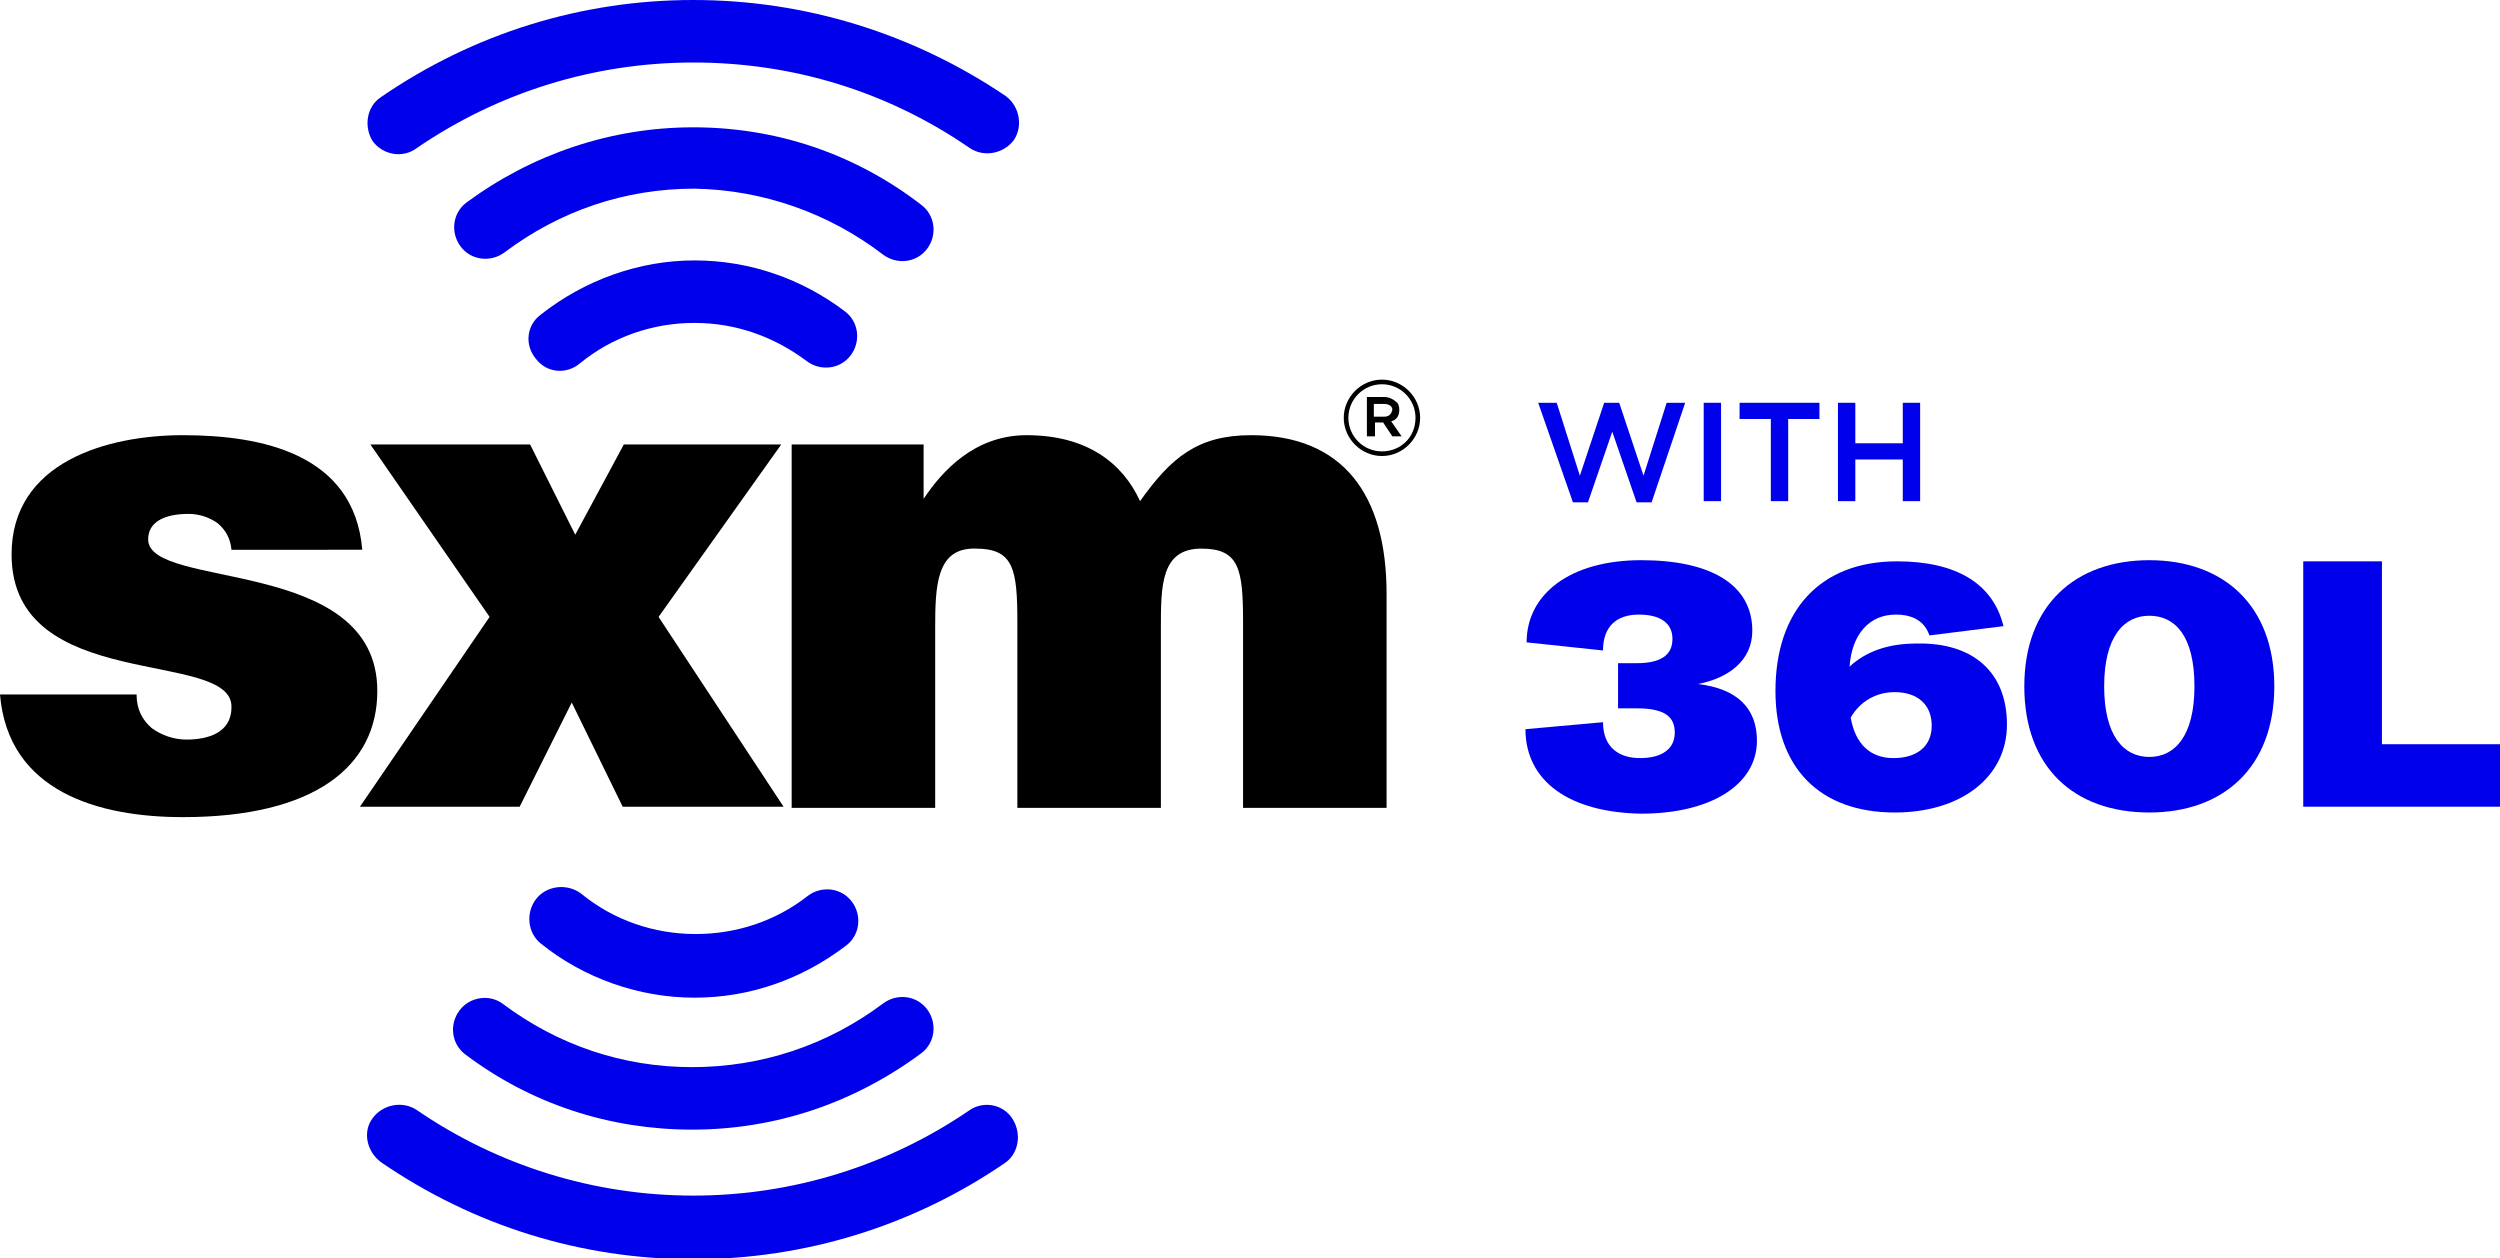
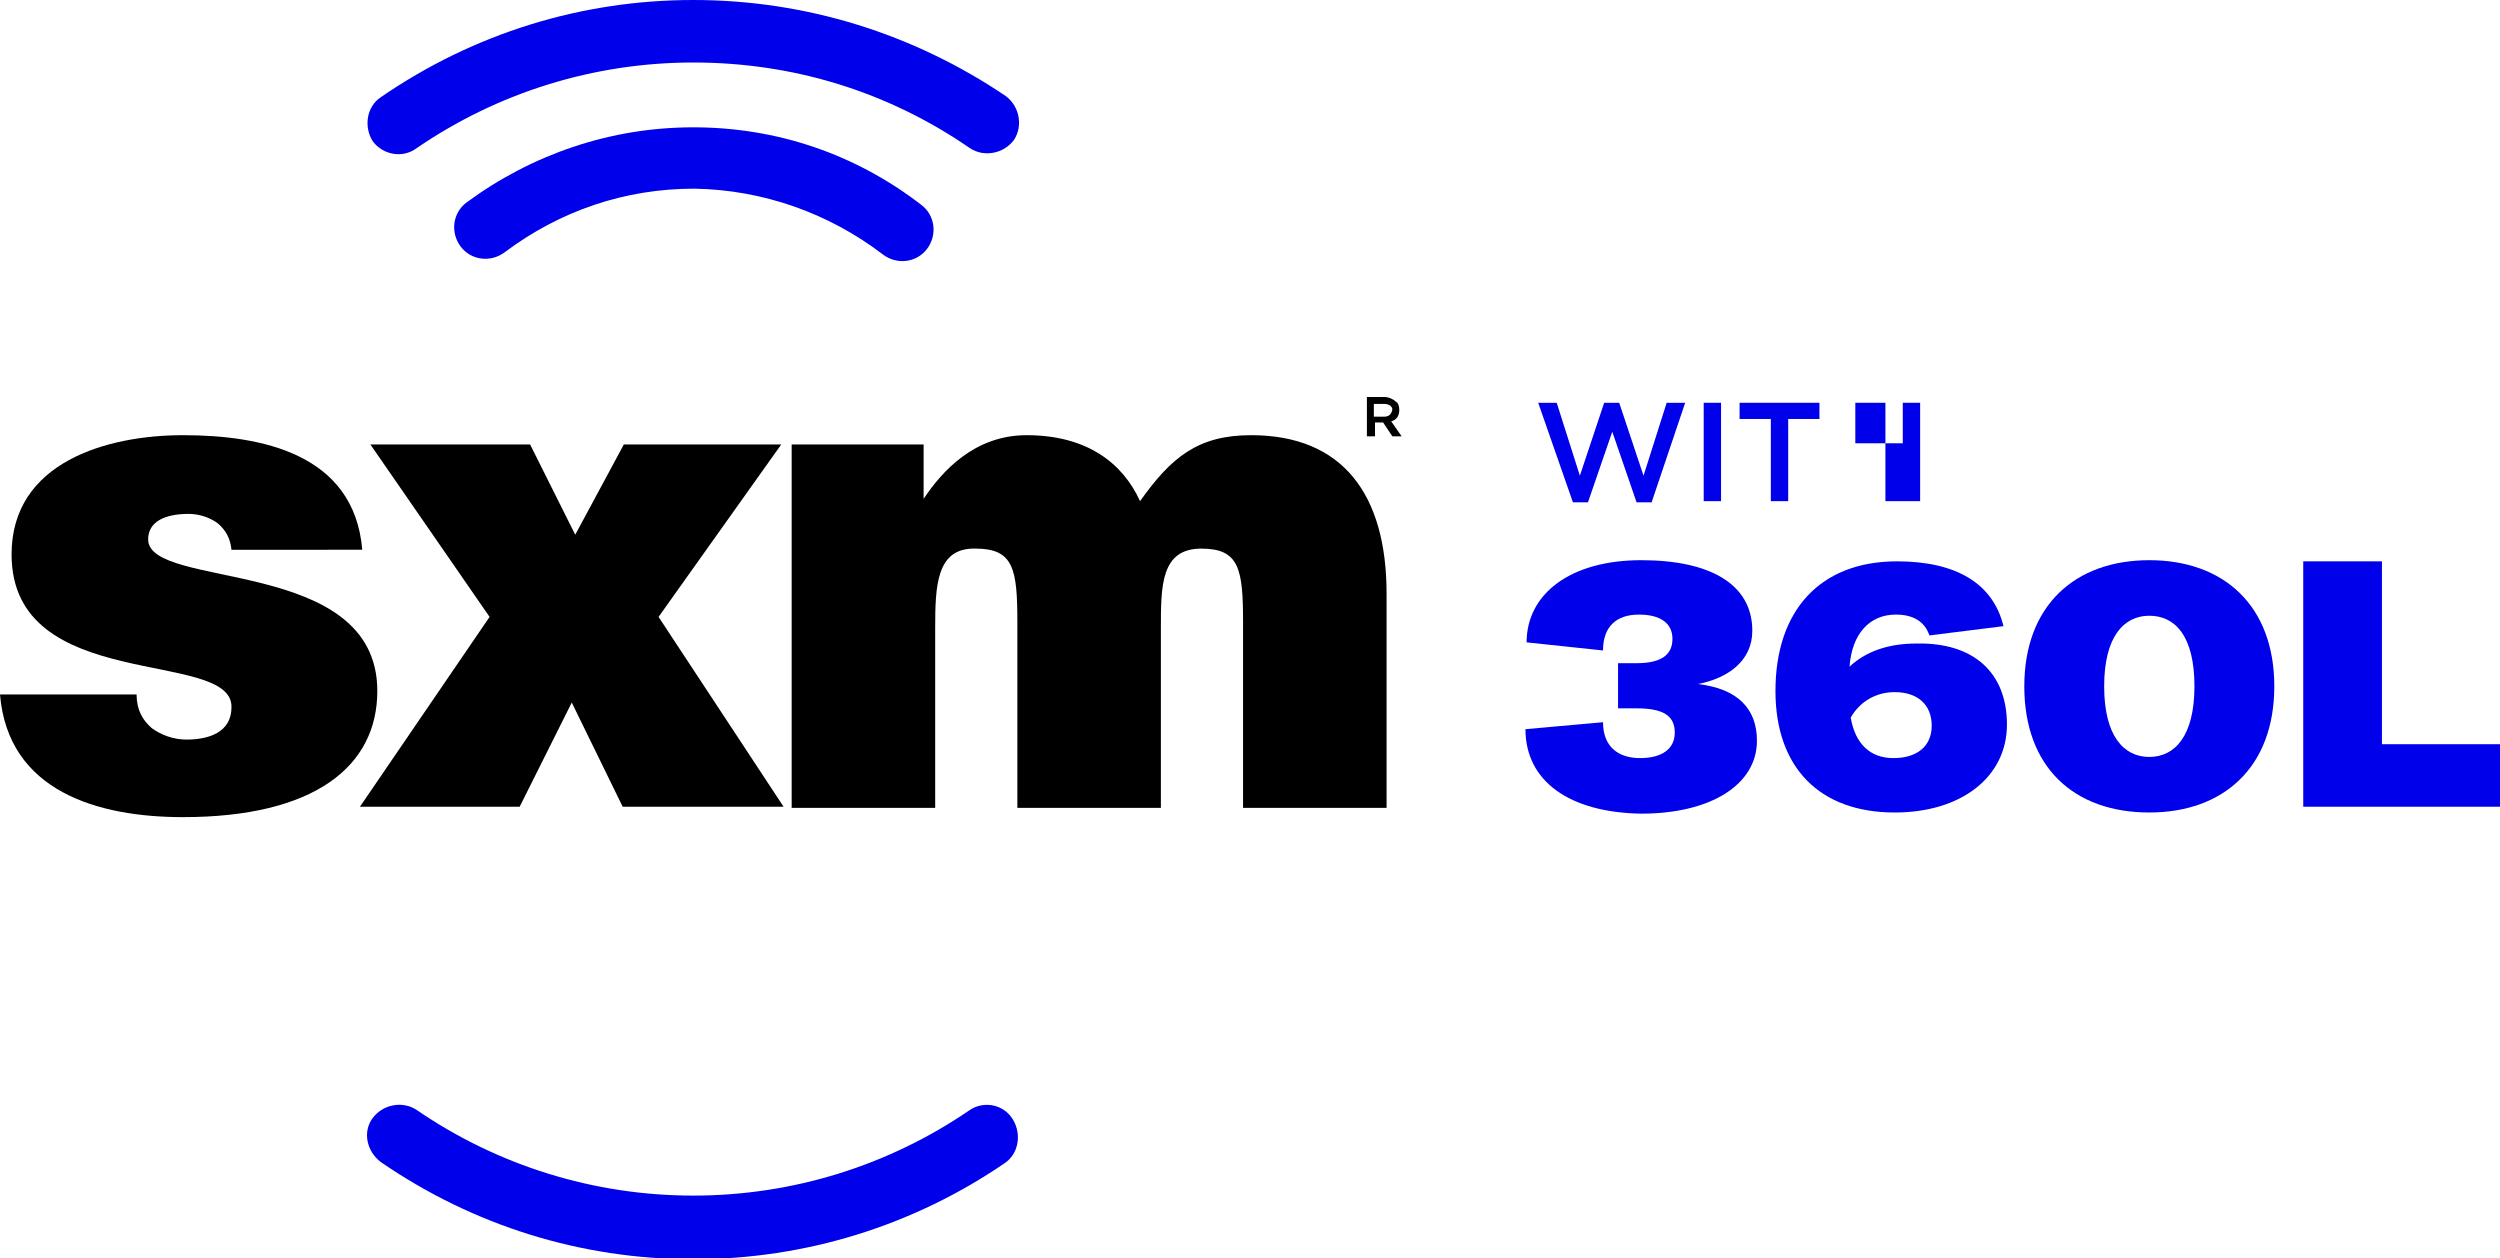
<svg xmlns="http://www.w3.org/2000/svg" version="1.1" id="Layer_1" x="0px" y="0px" viewBox="0 0 216 108.7" style="enable-background:new 0 0 216 108.7;" xml:space="preserve">
  <style type="text/css">
	.st0{fill:#0000EB;}
</style>
  <g>
    <g>
      <g>
        <g>
          <path class="st0" d="M83.8,95.9L83.8,95.9c-7,4.8-15.3,7.4-23.9,7.4c-8.6,0-16.9-2.6-23.9-7.4c-1.2-0.8-2.9-0.5-3.8,0.7      c-0.9,1.2-0.5,2.9,0.7,3.8c8,5.5,17.3,8.4,27,8.4c9.7,0,19-2.9,26.9-8.3c1.2-0.8,1.5-2.5,0.7-3.8C86.7,95.4,85,95.1,83.8,95.9" />
-           <path class="st0" d="M39.7,87.3L39.7,87.3c-0.9,1.2-0.7,2.9,0.5,3.8c5.7,4.3,12.5,6.5,19.6,6.5c7.2,0,14-2.3,19.8-6.6      c1.2-0.9,1.4-2.6,0.5-3.8c-0.9-1.2-2.6-1.4-3.8-0.5l0,0c-4.8,3.6-10.5,5.5-16.5,5.5c-6,0-11.6-1.9-16.4-5.5      C42.3,85.9,40.6,86.1,39.7,87.3" />
-           <path class="st0" d="M46.3,77.7L46.3,77.7c-0.9,1.2-0.7,2.9,0.4,3.8c3.7,3,8.5,4.7,13.3,4.7c4.8,0,9.3-1.6,13.1-4.5      c1.2-0.9,1.4-2.6,0.5-3.8c-0.9-1.2-2.6-1.4-3.8-0.5l0,0c-2.8,2.2-6.2,3.3-9.7,3.3c-3.6,0-7.1-1.2-9.9-3.5l0,0      C49,76.3,47.2,76.5,46.3,77.7" />
        </g>
        <g>
          <path class="st0" d="M36,12.8c7-4.8,15.3-7.4,23.9-7.4c8.6,0,16.8,2.5,23.9,7.4c1.2,0.8,2.9,0.5,3.8-0.7      c0.8-1.2,0.5-2.9-0.7-3.8C78.9,2.9,69.6,0,59.9,0c-9.7,0-19,2.9-27,8.4l0,0c-1.2,0.8-1.5,2.5-0.7,3.8      C33.1,13.4,34.8,13.7,36,12.8C36,12.8,34.8,13.7,36,12.8C36,12.8,34.8,13.7,36,12.8L36,12.8z" />
          <path class="st0" d="M76.3,22c1.2,0.9,2.9,0.7,3.8-0.5c0.9-1.2,0.7-2.9-0.5-3.8l0,0C73.9,13.3,67.1,11,59.9,11      c-7.1,0-13.9,2.3-19.6,6.5c-1.2,0.9-1.4,2.6-0.5,3.8c0.9,1.2,2.6,1.4,3.8,0.5c4.8-3.6,10.4-5.5,16.4-5.5      C65.9,16.4,71.6,18.4,76.3,22L76.3,22L76.3,22L76.3,22L76.3,22z" />
-           <path class="st0" d="M60,22.5c-4.8,0-9.5,1.7-13.3,4.7c-1.2,0.9-1.4,2.6-0.4,3.8c0.9,1.2,2.6,1.4,3.8,0.4      c2.8-2.3,6.3-3.5,9.9-3.5c3.6,0,6.9,1.2,9.7,3.3l0,0c1.2,0.9,2.9,0.7,3.8-0.5c0.9-1.2,0.7-2.9-0.5-3.8      C69.3,24.1,64.8,22.5,60,22.5C60,22.5,64.8,22.5,60,22.5C60,22.5,64.8,22.5,60,22.5L60,22.5z" />
        </g>
      </g>
      <g>
        <path d="M11.8,60c0,1.3,0.5,2.2,1.3,2.9c0.8,0.6,1.9,1,3,1c1.9,0,3.9-0.6,3.9-2.8C20.1,56,1,60,1,47.9c0-8,8.3-10.3,14.8-10.3     c6.8,0,14.8,1.6,15.5,9.9H20c-0.1-1-0.5-1.7-1.2-2.3c-0.7-0.5-1.6-0.8-2.5-0.8c-2.1,0-3.5,0.7-3.5,2.2c0,4.4,19.8,1.4,19.8,13.1     c0,6.5-5.4,10.9-16.8,10.9C8.5,70.6,0.7,68.4,0,60H11.8z" />
        <path d="M42.3,53.3L32,38.4h13.8l3.9,7.8l4.2-7.8h13.6L56.9,53.3l10.8,16.4H53.8l-4.4-9l-4.5,9H31.1L42.3,53.3z" />
        <path d="M68.4,38.4h11.4v4.7c1.6-2.4,4.4-5.5,8.9-5.5c5.2,0,8.3,2.4,9.8,5.7c2.7-3.8,5-5.7,9.6-5.7c7.9,0,11.7,5.1,11.7,13.7     v18.5h-12.4V53.8c0-4.6-0.3-6.4-3.6-6.4c-3.5,0-3.5,3.2-3.5,6.9v15.5H87.9V53.8c0-4.6-0.3-6.4-3.6-6.4c-3.4-0.1-3.5,3.2-3.5,6.9     v15.5H68.4V38.4z" />
      </g>
-       <path d="M119.4,32.8c-1.8,0-3.3,1.5-3.3,3.3v0c0,1.8,1.5,3.3,3.3,3.3c1.8,0,3.3-1.5,3.3-3.3v0C122.7,34.3,121.2,32.8,119.4,32.8z     M119.4,39c-1.6,0-2.9-1.3-2.9-2.9v0c0-1.6,1.3-2.9,2.9-2.9c1.6,0,2.9,1.3,2.9,2.9v0C122.3,37.8,121,39,119.4,39z" />
      <path d="M120.9,35.4L120.9,35.4c0-0.3-0.1-0.6-0.3-0.7c-0.2-0.2-0.6-0.4-1-0.4h-1.5v3.4h0.7v-1.2h0.7h0l0.8,1.2h0.8l-0.9-1.3    C120.6,36.3,120.9,36,120.9,35.4z M119.6,36h-0.9v-1.1h0.9c0.4,0,0.7,0.2,0.7,0.5v0C120.2,35.8,120,36,119.6,36z" />
    </g>
    <g>
      <g>
        <path class="st0" d="M132.9,34.8h1.6l2,6.3l2.1-6.3h1.3l2.1,6.3l2-6.3h1.6l-2.9,8.6h-1.3l-2.1-6.1l-2.1,6.1h-1.3L132.9,34.8z" />
        <path class="st0" d="M147.2,34.8h1.5v8.5h-1.5V34.8z" />
        <path class="st0" d="M153,36.2h-2.7v-1.4h6.9v1.4h-2.7v7.1H153V36.2z" />
-         <path class="st0" d="M158.8,34.8h1.5v3.5h4.1v-3.5h1.5v8.5h-1.5v-3.6h-4.1v3.6h-1.5V34.8z" />
+         <path class="st0" d="M158.8,34.8h1.5v3.5h4.1v-3.5h1.5v8.5h-1.5v-3.6v3.6h-1.5V34.8z" />
      </g>
      <g>
        <path class="st0" d="M131.8,63l6.7-0.6c0,2.1,1.3,3.1,3.2,3.1c1.9,0,3-0.8,3-2.2c0-1.4-0.9-2.1-3.3-2.1h-1.6v-3.9h1.6     c2.1,0,3.1-0.7,3.1-2.1c0-1.4-1.1-2.1-2.9-2.1c-1.9,0-3.1,1-3.1,3.1l-6.6-0.7c0-4.2,3.8-7.1,9.9-7.1c6,0,9.6,2.1,9.6,6.1     c0,2.6-2.1,4.1-4.7,4.6c3.4,0.4,5.1,2.1,5.1,4.9c0,3.8-4,6.3-10,6.3C135.6,70.2,131.8,67.5,131.8,63z" />
        <path class="st0" d="M173.4,62.6c0,4.5-3.9,7.6-9.7,7.6c-6.5,0-10.3-3.9-10.3-10.5c0-7,3.9-11.2,10.5-11.2c5.1,0,8.3,1.9,9.2,5.6     l-6.4,0.8c-0.4-1.2-1.4-1.8-2.9-1.8c-2.3,0-3.8,1.7-4,4.5c1.4-1.3,3.3-2,5.8-2C170.5,55.5,173.4,58.1,173.4,62.6z M166.9,62.7     c0-1.8-1.2-2.9-3.2-2.9c-1.6,0-3,0.8-3.8,2.2c0.4,2.3,1.7,3.5,3.7,3.5C165.6,65.5,166.9,64.5,166.9,62.7z" />
        <path class="st0" d="M174.9,59.3c0-7,4.4-10.9,10.8-10.9c6.4,0,10.8,3.9,10.8,10.9c0,7-4.4,10.9-10.8,10.9     C179.2,70.2,174.9,66.3,174.9,59.3z M189.6,59.3c0-4.4-1.7-6.1-3.9-6.1c-2.2,0-3.9,1.8-3.9,6.1c0,4.3,1.7,6.1,3.9,6.1     C187.9,65.4,189.6,63.6,189.6,59.3z" />
        <path class="st0" d="M199,48.5h6.8v15.8H216v5.4h-17V48.5z" />
      </g>
    </g>
  </g>
</svg>